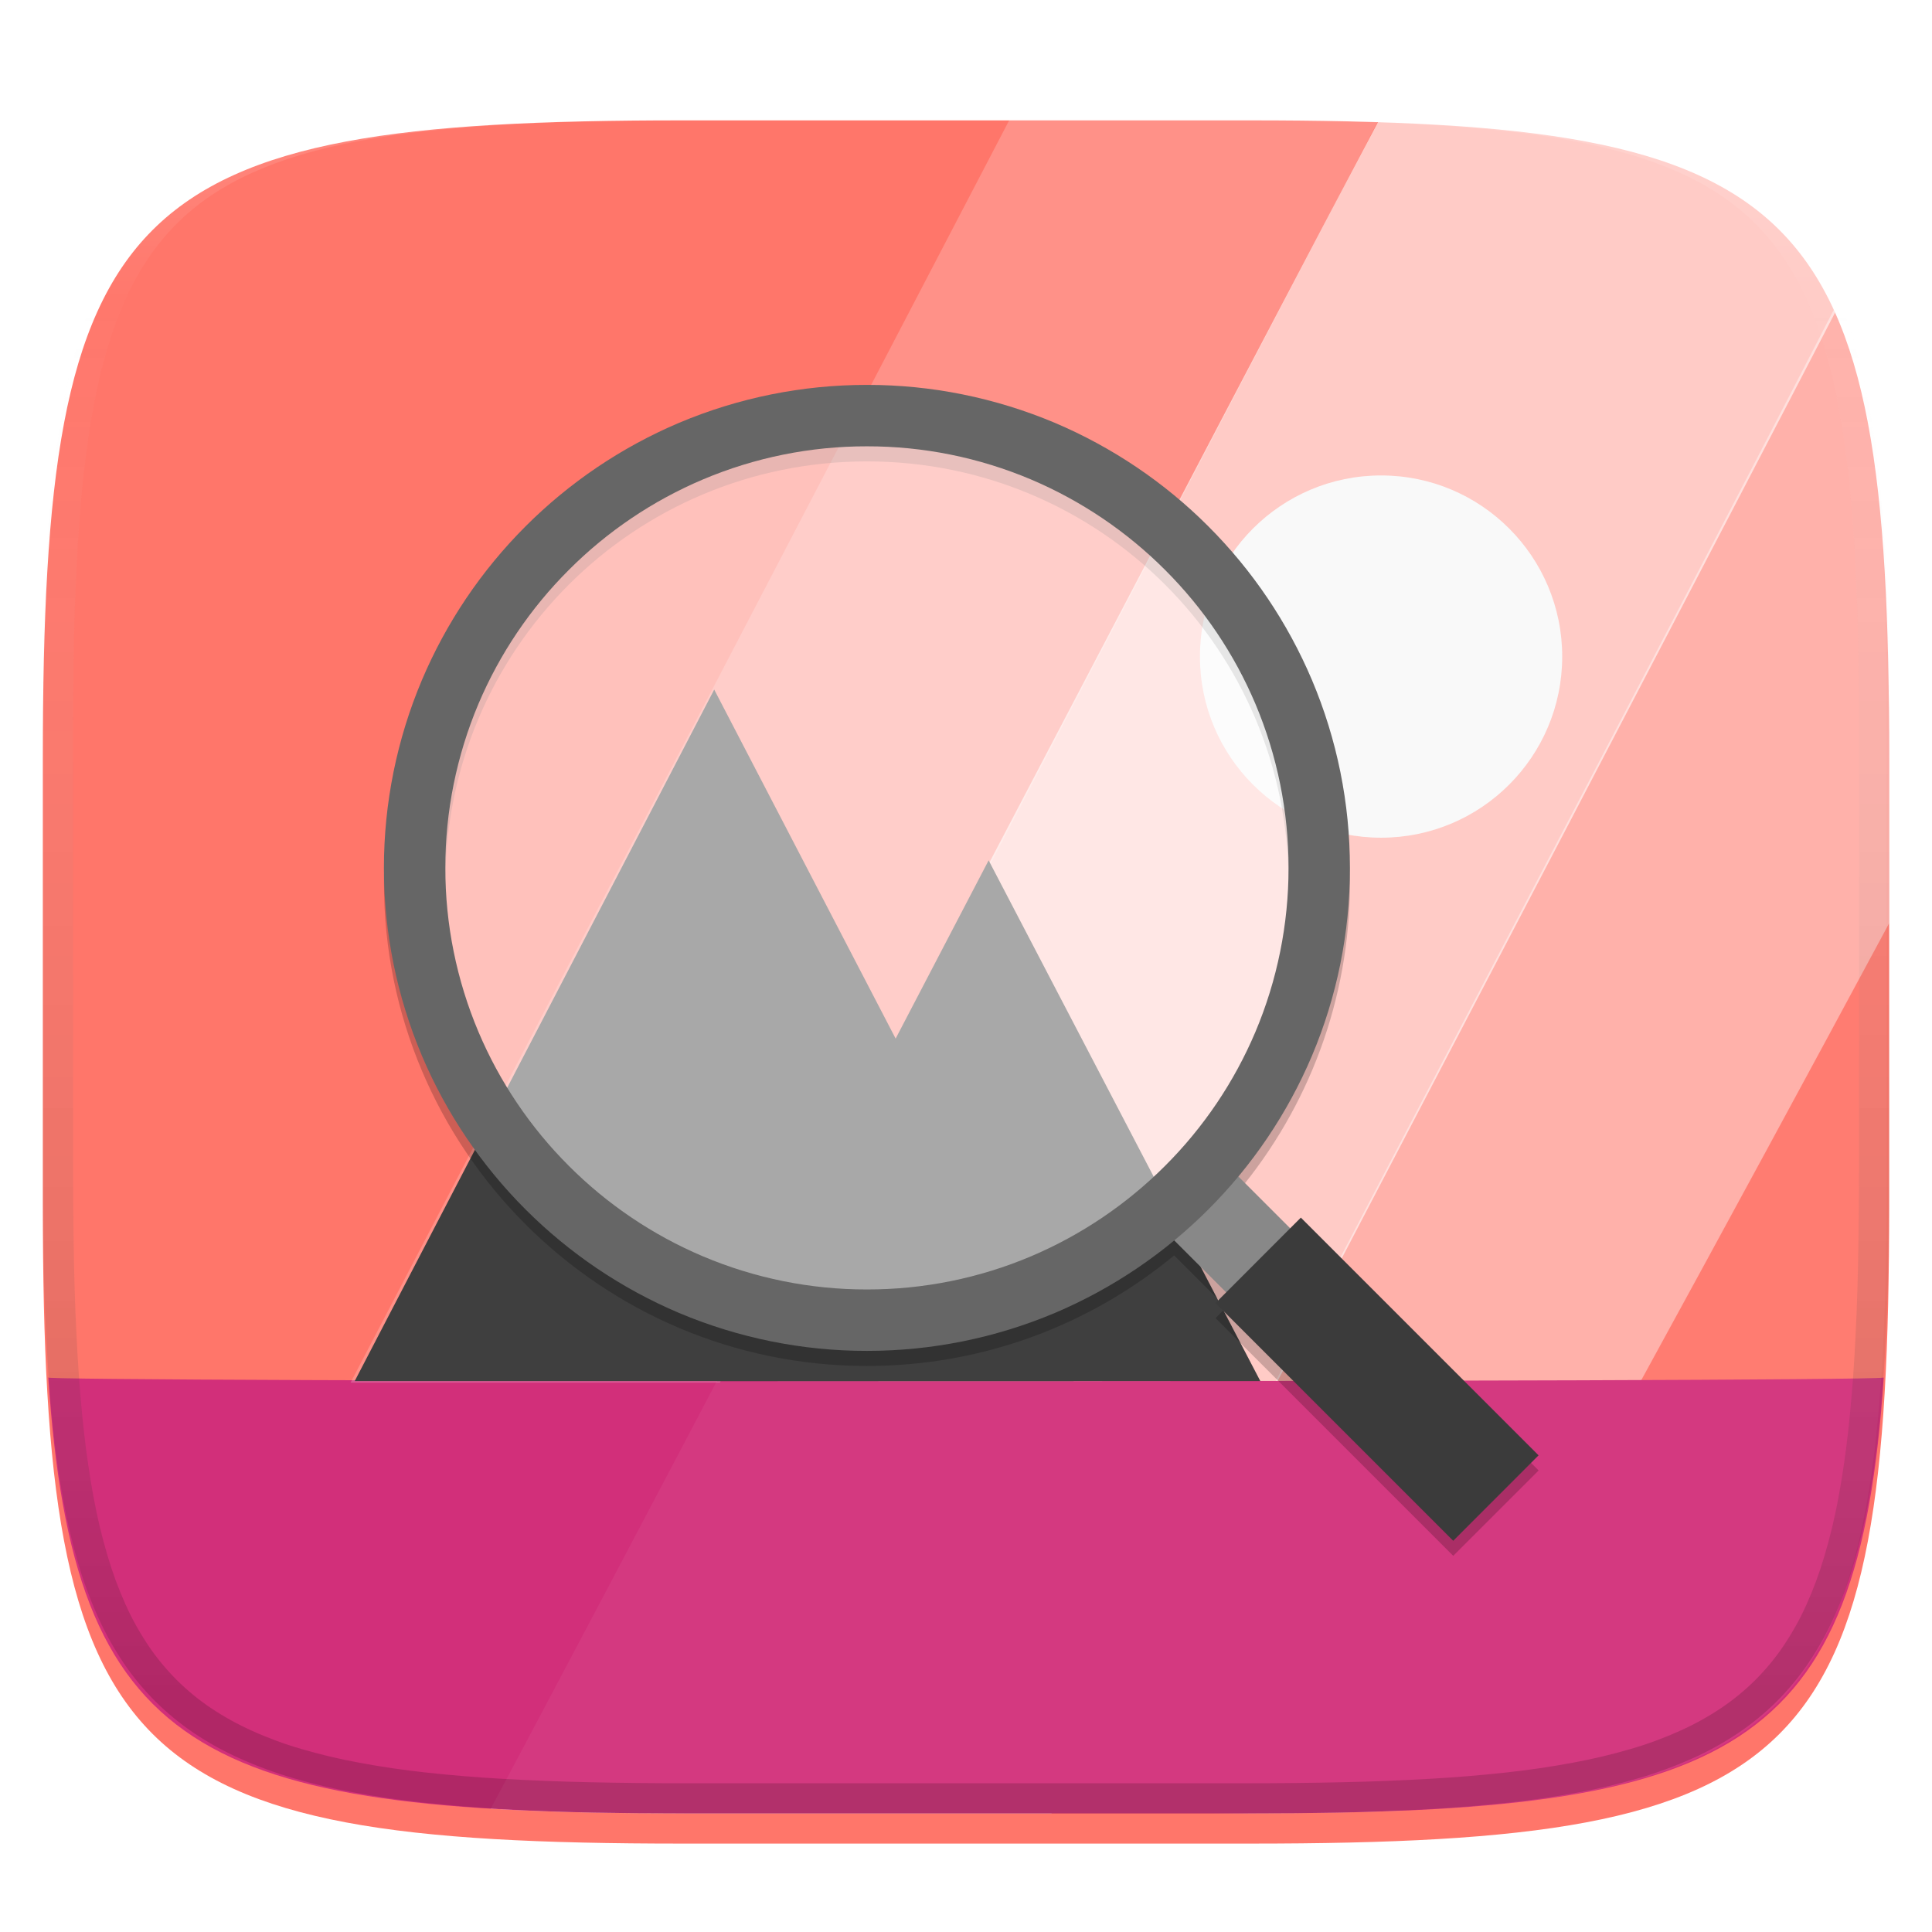
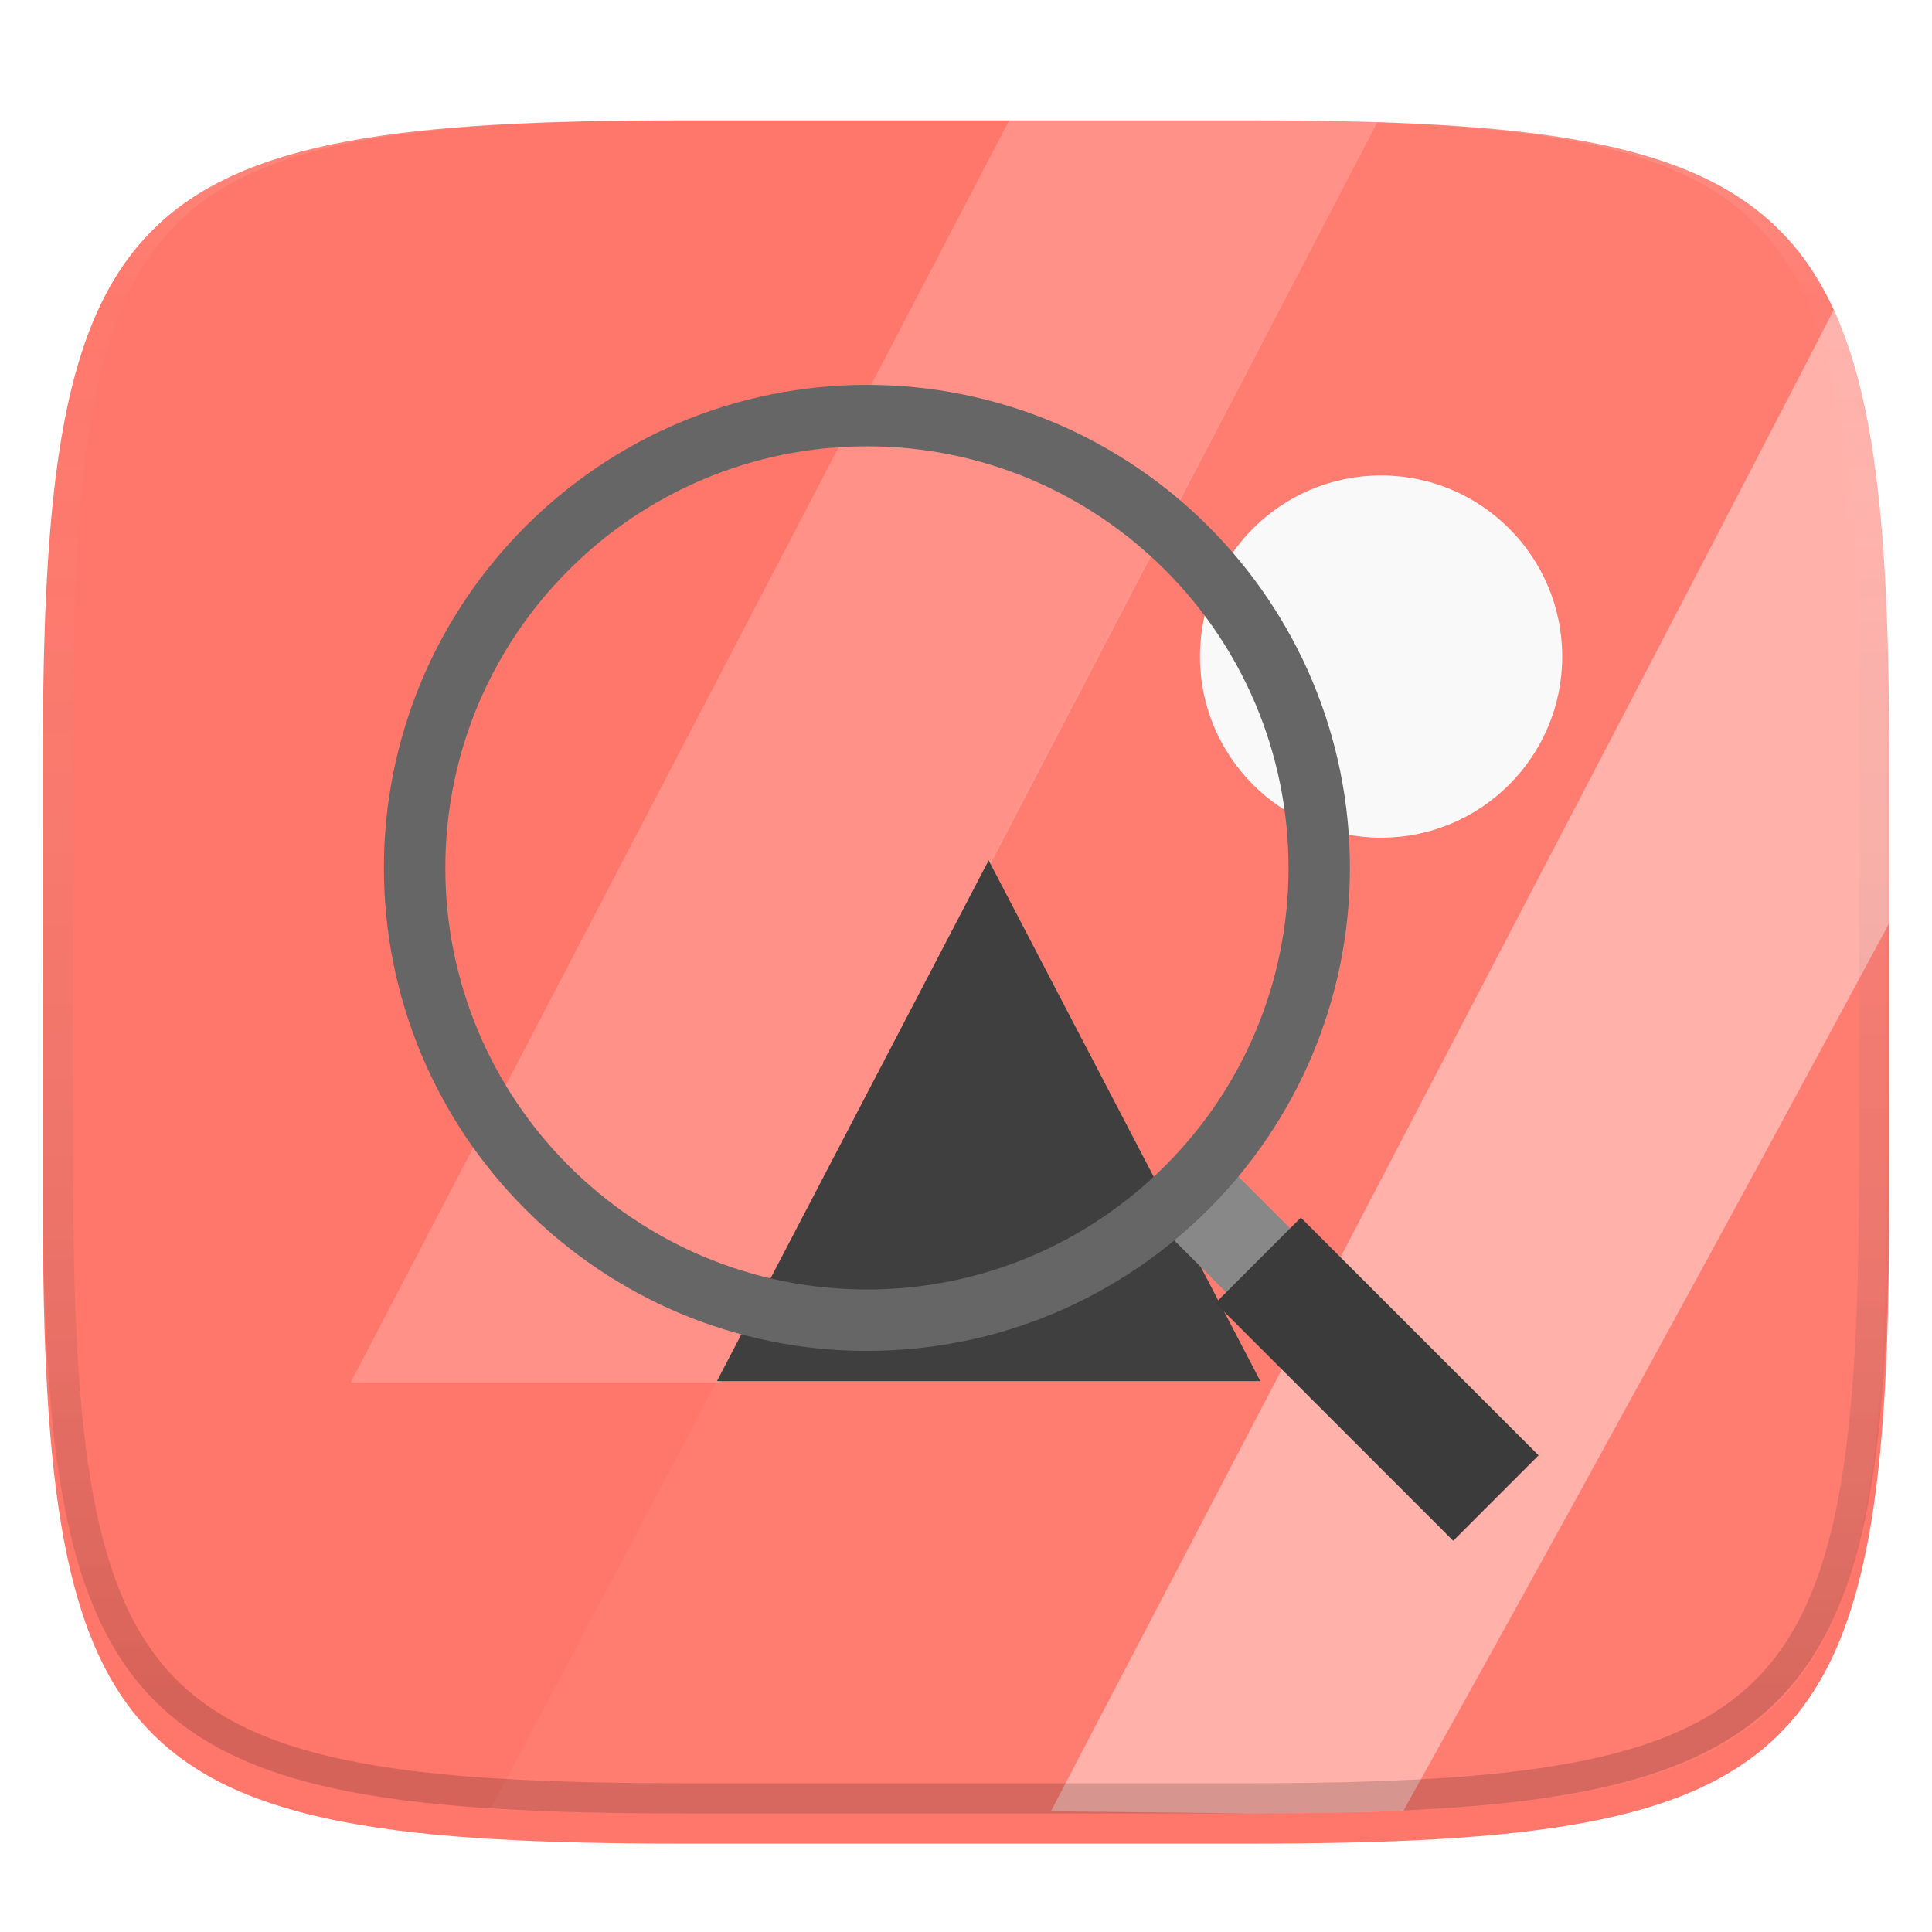
<svg xmlns="http://www.w3.org/2000/svg" style="isolation:isolate" width="256" height="256" viewBox="0 0 256 256">
  <defs>
    <filter id="sY1j80aAyRz5T6uY9JGh4p4ndwTuzhAo" width="400%" height="400%" x="-200%" y="-200%" color-interpolation-filters="sRGB" filterUnits="objectBoundingBox">
      <feGaussianBlur in="SourceGraphic" stdDeviation="4.294" />
      <feOffset dx="0" dy="4" result="pf_100_offsetBlur" />
      <feFlood flood-opacity=".4" />
      <feComposite in2="pf_100_offsetBlur" operator="in" result="pf_100_dropShadow" />
      <feBlend in="SourceGraphic" in2="pf_100_dropShadow" mode="normal" />
    </filter>
  </defs>
  <g filter="url(#sY1j80aAyRz5T6uY9JGh4p4ndwTuzhAo)">
    <path fill="#FF766A" d="M 165.685 11.947 C 239.74 11.947 250.324 22.504 250.324 96.491 L 250.324 155.742 C 250.324 229.728 239.74 240.285 165.685 240.285 L 90.315 240.285 C 16.26 240.285 5.676 229.728 5.676 155.742 L 5.676 96.491 C 5.676 22.504 16.26 11.947 90.315 11.947 L 165.685 11.947 L 165.685 11.947 Z" />
  </g>
  <g opacity=".4">
    <path fill="#FFFFFF" d="M 243.924 39.23 C 248.985 51.876 250.324 70.17 250.324 96.491 L 250.324 122.333 Q 217.333 183.667 185.968 239.919 C 179.801 240.181 173.058 240.285 165.685 240.285 L 139.25 240 Q 228.667 69 243.924 39.23 Z" />
  </g>
  <g opacity=".6">
-     <path fill="#FFFFFF" d="M 184.669 12.261 C 219.522 13.599 236.307 19.704 244.084 39.634 Q 223 80.333 139.333 240.285 L 90.315 240.285 C 80.884 240.285 72.482 240.114 65 239.662 C 94 185.667 166.333 46.667 184.669 12.261 Z" />
-   </g>
-   <path fill="#D22F7A" d="M 249.604 182.54 C 246.272 232.404 229.669 240.285 165.685 240.285 L 90.315 240.285 C 26.316 240.285 9.721 232.401 6.394 182.507 C 1.203 183.141 245.48 183.186 249.604 182.54 L 249.604 182.54 Z" />
+     </g>
  <g opacity=".05">
    <path fill="#FFFFFF" d="M 184.669 12.274 C 241.311 14.505 249.991 29.487 249.991 96.491 L 249.991 155.742 C 249.991 229.728 239.407 240.285 165.352 240.285 L 89.982 240.285 C 80.698 240.285 72.412 240.119 65.019 239.683 C 100 174 172.667 34.667 184.669 12.274 Z" />
  </g>
  <g opacity=".2">
    <path fill="#FFFFFF" d="M 135.822 11.918 L 46.455 183.205 L 95.385 183.205 L 184.562 12.282 L 135.822 11.918 L 135.822 11.918 Z" />
  </g>
  <circle fill="#F9F9F9" cx="183" cy="87" r="24" vector-effect="non-scaling-stroke" />
-   <path fill="#3F3F3F" d="M 47 183 L 94.635 91.372 L 142.27 183 L 47 183 L 47 183 Z" />
  <path fill="#3F3F3F" d="M 95 183 L 131 114 L 167 183 L 95 183 L 95 183 Z" />
  <defs>
    <filter id="y8FJ5ukH5SfaBSApGU7Nbw5MLYuP88CP" width="400%" height="400%" x="-200%" y="-200%" color-interpolation-filters="sRGB" filterUnits="objectBoundingBox">
      <feGaussianBlur stdDeviation="1.531" />
    </filter>
  </defs>
  <g opacity=".2" filter="url(#y8FJ5ukH5SfaBSApGU7Nbw5MLYuP88CP)">
-     <path d="M 114.875 53 C 79.577 53 50.875 81.702 50.875 117 C 50.875 152.298 79.577 181 114.875 181 C 130.327 181 144.514 175.498 155.584 166.352 L 162.475 173.242 L 161.061 174.656 L 192.561 206.156 L 203.875 194.844 L 172.375 163.344 L 170.961 164.758 L 164.08 157.877 C 173.312 146.783 178.875 132.532 178.875 117 C 178.875 81.702 150.173 53 114.875 53 L 114.875 53 Z M 114.875 61.137 C 145.776 61.137 170.738 86.099 170.738 117 C 170.738 147.901 145.776 172.865 114.875 172.865 C 83.974 172.865 59.01 147.901 59.01 117 C 59.01 86.099 83.974 61.137 114.875 61.137 Z" />
-   </g>
+     </g>
  <path fill="#888888" d="M 154.47 163.24 L 162.96 154.76 L 174.96 166.76 L 166.47 175.24 L 154.47 163.24 L 154.47 163.24 Z" />
  <path fill="#3B3B3B" d="M 161.06 172.66 L 172.37 161.34 L 203.87 192.84 L 192.56 204.16 L 161.06 172.66 L 161.06 172.66 Z" />
-   <circle fill="#FFFFFF" fill-opacity=".543" cx="114.875" cy="115" r="59.932" vector-effect="non-scaling-stroke" />
  <path fill="#666666" fill-rule="evenodd" d="M 178.87 115 C 178.88 123.55 177.17 132.02 173.84 139.9 C 170.618 147.502 165.959 154.412 160.12 160.25 C 154.285 166.088 147.379 170.746 139.78 173.97 C 131.897 177.296 123.426 179.006 114.87 179 C 106.32 179.01 97.85 177.29 89.97 173.97 C 82.371 170.746 75.465 166.088 69.63 160.25 C 63.791 154.412 59.132 147.502 55.91 139.9 C 52.582 132.02 50.868 123.553 50.87 115 C 50.87 106.45 52.58 97.98 55.91 90.1 C 59.13 82.5 63.79 75.59 69.63 69.75 C 75.465 63.912 82.371 59.254 89.97 56.03 C 97.85 52.705 106.317 50.995 114.87 51 C 123.43 50.99 131.9 52.71 139.78 56.03 C 147.38 59.26 154.29 63.91 160.12 69.75 C 165.959 75.588 170.618 82.498 173.84 90.1 C 177.169 97.979 178.88 106.447 178.87 115 L 178.87 115 Z M 170.74 115 C 170.74 122.47 169.25 129.86 166.35 136.73 C 163.54 143.368 159.472 149.399 154.37 154.49 C 149.27 159.59 143.24 163.66 136.61 166.47 C 129.735 169.378 122.345 170.871 114.88 170.86 L 114.87 170.86 C 107.41 170.87 100.02 169.38 93.14 166.47 C 86.504 163.658 80.473 159.59 75.38 154.49 C 70.278 149.399 66.21 143.368 63.4 136.73 C 60.5 129.86 59 122.47 59.01 115 C 59.003 107.533 60.496 100.14 63.4 93.26 C 66.212 86.627 70.28 80.599 75.38 75.51 C 80.47 70.41 86.51 66.34 93.14 63.53 C 100.02 60.62 107.41 59.13 114.87 59.14 C 122.338 59.128 129.732 60.622 136.61 63.53 C 143.245 66.345 149.275 70.412 154.37 75.51 C 159.472 80.601 163.54 86.632 166.35 93.27 C 169.25 100.14 170.74 107.53 170.74 115 Z" />
  <g style="opacity:0.4">
    <g opacity=".4">
      <linearGradient id="_lgradient_26" x1=".517" x2=".517" y1="0" y2="1" gradientTransform="matrix(244.651,0,0,228.341,5.68,11.95)" gradientUnits="userSpaceOnUse">
        <stop offset="0%" style="stop-color:#FFF" />
        <stop offset="12.5%" stop-opacity=".098" style="stop-color:#FFF" />
        <stop offset="92.5%" style="stop-color:#000" />
        <stop offset="100%" style="stop-color:#000" />
      </linearGradient>
      <path fill="url(#_lgradient_26)" fill-rule="evenodd" d="M 165.068 11.951 C 169.396 11.941 173.724 11.991 178.052 12.089 C 181.927 12.167 185.802 12.315 189.678 12.541 C 193.131 12.737 196.583 13.022 200.026 13.395 C 203.086 13.73 206.144 14.181 209.174 14.741 C 211.887 15.241 214.573 15.881 217.22 16.657 C 219.618 17.354 221.965 18.217 224.243 19.241 C 226.355 20.182 228.383 21.303 230.303 22.591 C 232.143 23.831 233.862 25.242 235.437 26.806 C 237.002 28.375 238.415 30.089 239.657 31.925 C 240.943 33.842 242.068 35.863 243.02 37.967 C 244.041 40.242 244.908 42.582 245.617 44.972 C 246.394 47.616 247.034 50.299 247.535 53.009 C 248.097 56.034 248.547 59.078 248.883 62.136 C 249.257 65.575 249.542 69.014 249.739 72.462 C 249.965 76.323 250.112 80.194 250.201 84.055 C 250.289 88.378 250.339 92.701 250.329 97.015 L 250.329 155.225 C 250.339 159.549 250.289 163.862 250.201 168.185 C 250.116 172.052 249.962 175.917 249.739 179.778 C 249.542 183.227 249.257 186.67 248.883 190.104 C 248.547 193.165 248.097 196.213 247.535 199.241 C 247.033 201.948 246.393 204.627 245.617 207.268 C 244.91 209.659 244.042 211.999 243.02 214.273 C 242.07 216.378 240.945 218.399 239.656 220.315 C 238.417 222.153 237.004 223.867 235.436 225.434 C 233.861 226.998 232.142 228.409 230.302 229.649 C 228.382 230.937 226.355 232.058 224.243 232.999 C 221.963 234.022 219.617 234.888 217.22 235.593 C 214.574 236.37 211.888 237.007 209.174 237.499 C 206.143 238.065 203.091 238.514 200.026 238.845 C 196.583 239.218 193.131 239.503 189.678 239.699 C 185.803 239.925 181.928 240.073 178.052 240.161 C 173.724 240.249 169.396 240.299 165.068 240.289 L 90.942 240.289 C 86.614 240.299 82.286 240.249 77.958 240.161 C 74.08 240.076 70.204 239.922 66.332 239.699 C 62.876 239.503 59.425 239.218 55.984 238.845 C 52.919 238.514 49.867 238.065 46.836 237.499 C 44.122 237.007 41.436 236.37 38.79 235.593 C 36.393 234.888 34.047 234.022 31.767 232.999 C 29.655 232.058 27.627 230.937 25.707 229.649 C 23.867 228.409 22.148 226.998 20.573 225.434 C 19.005 223.867 17.592 222.153 16.353 220.315 C 15.065 218.399 13.94 216.378 12.99 214.273 C 11.968 211.999 11.1 209.659 10.393 207.268 C 9.617 204.627 8.977 201.948 8.475 199.241 C 7.913 196.213 7.463 193.165 7.127 190.104 C 6.753 186.67 6.468 183.227 6.271 179.778 C 6.048 175.917 5.894 172.052 5.809 168.185 C 5.717 163.866 5.674 159.545 5.681 155.225 L 5.681 97.015 C 5.671 92.701 5.721 88.378 5.809 84.055 C 5.898 80.195 6.045 76.323 6.271 72.462 C 6.468 69.014 6.753 65.575 7.127 62.136 C 7.462 59.081 7.914 56.035 8.475 53.009 C 8.976 50.299 9.616 47.616 10.393 44.972 C 11.102 42.582 11.969 40.242 12.99 37.967 C 13.942 35.863 15.067 33.842 16.354 31.925 C 17.596 30.089 19.009 28.375 20.574 26.806 C 22.149 25.242 23.868 23.831 25.708 22.591 C 27.628 21.303 29.655 20.182 31.767 19.241 C 34.045 18.217 36.392 17.354 38.79 16.657 C 41.437 15.881 44.123 15.241 46.836 14.741 C 49.868 14.18 52.919 13.731 55.984 13.395 C 59.427 13.022 62.879 12.737 66.332 12.541 C 70.207 12.315 74.082 12.167 77.958 12.089 C 82.286 11.991 86.614 11.941 90.942 11.951 L 165.068 11.951 L 165.068 11.951 Z M 165.078 15.96 C 169.376 15.95 173.675 15.999 177.973 16.087 C 181.8 16.176 185.626 16.323 189.453 16.539 C 192.836 16.736 196.219 17.011 199.583 17.384 C 202.554 17.699 205.515 18.131 208.446 18.681 C 211.027 19.154 213.581 19.761 216.099 20.499 C 218.318 21.148 220.49 21.949 222.6 22.896 C 224.505 23.749 226.335 24.761 228.07 25.922 C 229.694 27.015 231.21 28.262 232.594 29.646 C 233.98 31.031 235.231 32.544 236.332 34.165 C 237.492 35.892 238.506 37.712 239.362 39.608 C 240.307 41.716 241.109 43.886 241.762 46.102 C 242.504 48.613 243.114 51.161 243.591 53.736 C 244.131 56.664 244.565 59.611 244.889 62.578 C 245.263 65.938 245.539 69.308 245.735 72.688 C 245.952 76.51 246.109 80.322 246.188 84.144 C 246.276 88.437 246.325 92.721 246.325 97.014 L 246.325 155.226 C 246.325 159.519 246.276 163.803 246.188 168.096 C 246.106 171.917 245.955 175.736 245.735 179.552 C 245.539 182.932 245.263 186.302 244.889 189.672 C 244.564 192.631 244.132 195.577 243.591 198.504 C 243.114 201.079 242.503 203.627 241.761 206.138 C 241.109 208.355 240.307 210.524 239.361 212.632 C 238.507 214.529 237.493 216.35 236.331 218.075 C 235.233 219.701 233.982 221.218 232.594 222.605 C 231.206 223.983 229.691 225.226 228.069 226.318 C 226.335 227.479 224.505 228.491 222.6 229.344 C 220.492 230.295 218.32 231.096 216.099 231.741 C 213.581 232.479 211.027 233.086 208.446 233.559 C 205.515 234.109 202.554 234.541 199.583 234.865 C 196.219 235.229 192.836 235.514 189.453 235.701 C 185.626 235.917 181.8 236.074 177.973 236.153 C 173.675 236.251 169.376 236.29 165.078 236.29 L 90.932 236.29 C 86.634 236.29 82.335 236.25 78.037 236.153 C 74.208 236.071 70.381 235.92 66.557 235.701 C 63.174 235.511 59.796 235.232 56.427 234.865 C 53.457 234.543 50.501 234.108 47.564 233.559 C 44.983 233.086 42.429 232.479 39.911 231.741 C 37.69 231.096 35.518 230.295 33.41 229.344 C 31.505 228.491 29.675 227.479 27.94 226.318 C 26.318 225.226 24.803 223.982 23.416 222.604 C 22.028 221.218 20.776 219.701 19.678 218.075 C 18.516 216.35 17.502 214.529 16.648 212.632 C 15.702 210.524 14.9 208.355 14.248 206.138 C 13.506 203.627 12.896 201.079 12.419 198.504 C 11.878 195.577 11.446 192.631 11.121 189.672 C 10.747 186.302 10.471 182.932 10.275 179.552 C 10.055 175.736 9.904 171.917 9.822 168.096 C 9.732 163.807 9.686 159.516 9.685 155.226 L 9.685 97.014 C 9.685 92.721 9.734 88.437 9.822 84.144 C 9.901 80.322 10.058 76.51 10.275 72.688 C 10.472 69.308 10.747 65.938 11.121 62.578 C 11.445 59.611 11.878 56.664 12.419 53.736 C 12.896 51.161 13.507 48.613 14.249 46.102 C 14.902 43.886 15.704 41.716 16.649 39.608 C 17.505 37.712 18.519 35.892 19.679 34.165 C 20.779 32.544 22.031 31.03 23.416 29.645 C 24.801 28.261 26.316 27.014 27.941 25.922 C 29.675 24.761 31.505 23.749 33.41 22.896 C 35.52 21.949 37.692 21.148 39.911 20.499 C 42.429 19.761 44.983 19.154 47.564 18.681 C 50.495 18.131 53.456 17.699 56.427 17.384 C 59.791 17.011 63.174 16.736 66.557 16.539 C 70.381 16.325 74.208 16.174 78.037 16.087 C 82.335 15.999 86.634 15.95 90.932 15.96 L 165.078 15.96 L 165.078 15.96 Z" />
    </g>
  </g>
</svg>